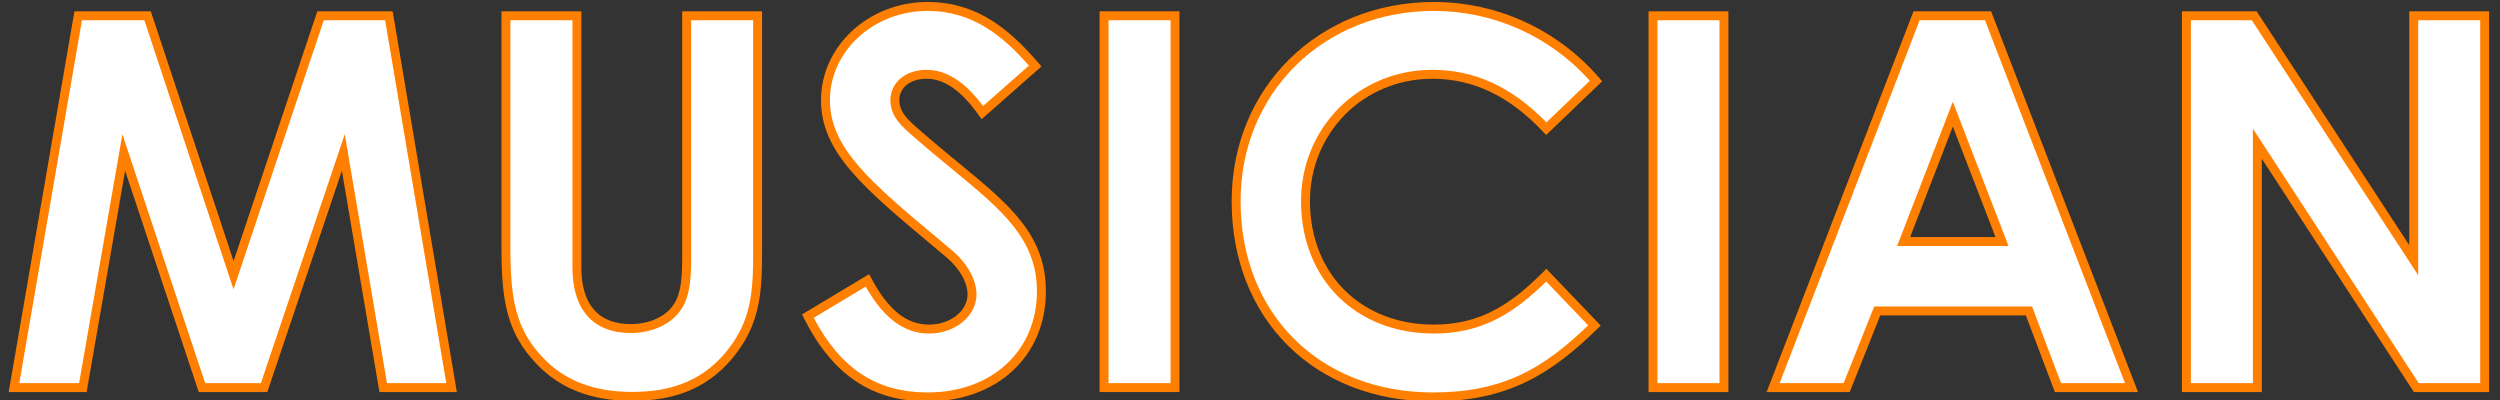
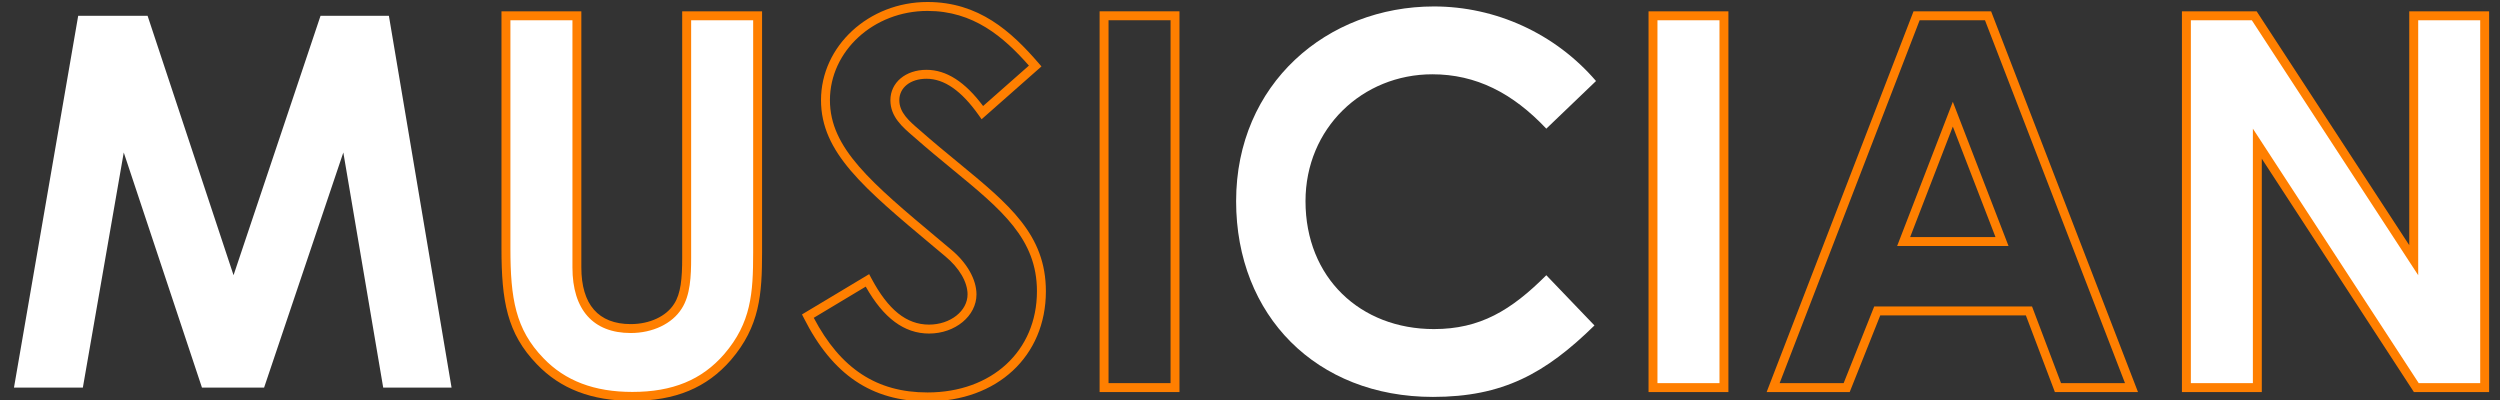
<svg xmlns="http://www.w3.org/2000/svg" id="ol" viewBox="0 0 280 44.83">
  <rect x="0" y="0" width="280" height="44.83" fill="#333333" stroke="none" />
  <defs>
    <style>.cls-1{fill:#fff;}.cls-2{fill:#ff7f00;}</style>
  </defs>
  <path class="cls-1" d="m8.758,1.767h7.771l9.628,29.057L35.901,1.767h7.655l7.019,41.643h-7.656l-4.466-26.331-8.874,26.331h-6.96l-8.758-26.331-4.581,26.331H1.566L8.758,1.767Z" />
-   <path class="cls-2" d="m51.167,43.91h-8.67l-4.205-24.789-8.354,24.789h-7.68l-8.245-24.79-4.312,24.79H.972L8.337,1.267h8.554l9.27,27.976L35.542,1.267h8.438l7.188,42.643Zm-7.826-1h6.643L43.134,2.267h-6.873l-10.106,30.138L16.168,2.267h-6.989L2.16,42.91h6.699l4.85-27.873,9.271,27.873h6.24l9.395-27.874,4.727,27.874Z" />
  <path class="cls-1" d="m56.666,1.767h7.946v28.188c0,4.524,2.203,6.844,6.031,6.844,2.262,0,4.292-.928,5.278-2.494.87-1.334.985-3.248.985-5.452V1.767h7.946v26.505c0,4.582-.232,8.062-3.364,11.716-2.668,3.074-6.147,4.408-10.672,4.408-4.292,0-7.714-1.218-10.323-3.944-3.364-3.48-3.828-7.25-3.828-12.644V1.767Z" />
  <path class="cls-2" d="m70.817,44.896c-4.55,0-8.045-1.34-10.685-4.098-3.353-3.468-3.967-7.096-3.967-12.989V1.267h8.946v28.688c0,4.15,1.913,6.344,5.531,6.344,2.116,0,3.977-.866,4.856-2.261.757-1.161.908-2.844.908-5.185V1.267h8.946v27.005c0,4.67-.25,8.268-3.484,12.041-2.715,3.127-6.226,4.582-11.052,4.582ZM57.166,2.267v25.541c0,5.625.57,9.071,3.688,12.296,2.442,2.552,5.701,3.792,9.964,3.792,4.515,0,7.786-1.346,10.294-4.235,3.017-3.519,3.242-6.794,3.242-11.388V2.267h-6.946v26.585c0,2.069-.082,4.216-1.066,5.725-1.056,1.676-3.24,2.721-5.697,2.721-4.212,0-6.531-2.608-6.531-7.344V2.267h-6.946Z" />
-   <path class="cls-1" d="m97.15,31.404c1.914,3.596,4.117,5.452,6.901,5.452,2.668,0,4.814-1.74,4.814-3.886,0-1.508-.986-3.248-2.668-4.64-8.643-7.25-13.746-11.194-13.746-17.11S97.614.723,103.878.723c5.278,0,8.758,2.842,12.063,6.67l-5.916,5.22c-1.972-2.784-4.001-4.292-6.264-4.292-2.088,0-3.538,1.218-3.538,2.9,0,1.624,1.219,2.668,2.437,3.712,7.771,6.844,13.977,10.092,13.977,17.69,0,6.96-5.22,11.832-12.76,11.832-6.09,0-10.323-2.958-13.398-9.048l6.67-4.002Z" />
  <path class="cls-2" d="m103.878,44.954c-6.234,0-10.633-2.962-13.844-9.323l-.21-.415,7.521-4.512.247.465c1.884,3.539,3.937,5.187,6.46,5.187,2.379,0,4.314-1.519,4.314-3.386,0-1.375-.93-2.965-2.486-4.254l-1.33-1.114c-7.856-6.574-12.598-10.541-12.598-16.381,0-6.064,5.35-10.998,11.926-10.998,5.741,0,9.373,3.289,12.442,6.843l.323.374-6.704,5.915-.322-.454c-1.945-2.746-3.86-4.081-5.856-4.081-1.789,0-3.038.987-3.038,2.4,0,1.393,1.098,2.334,2.26,3.331,1.526,1.344,2.965,2.527,4.356,3.67,5.689,4.678,9.799,8.058,9.799,14.401,0,7.261-5.452,12.332-13.26,12.332Zm-12.738-9.36c3.001,5.701,7.06,8.36,12.738,8.36,7.219,0,12.26-4.66,12.26-11.332,0-5.87-3.957-9.124-9.435-13.628-1.397-1.149-2.842-2.337-4.373-3.687-1.28-1.097-2.606-2.234-2.606-4.087,0-1.97,1.698-3.4,4.038-3.4,2.225,0,4.304,1.327,6.345,4.054l5.132-4.527c-2.846-3.228-6.219-6.124-11.36-6.124-6.024,0-10.926,4.485-10.926,9.998,0,5.373,4.607,9.228,12.239,15.615l1.328,1.112c1.781,1.475,2.847,3.353,2.847,5.023,0,2.418-2.384,4.386-5.314,4.386-2.775,0-5.098-1.721-7.09-5.256l-5.822,3.493Z" />
-   <path class="cls-1" d="m123.656,1.767h7.946v41.643h-7.946V1.767Z" />
  <path class="cls-2" d="m132.102,43.91h-8.946V1.267h8.946v42.643Zm-7.946-1h6.946V2.267h-6.946v40.643Z" />
  <path class="cls-1" d="m178.581,36.45c-5.51,5.394-10.266,8.004-18.096,8.004-13.05,0-22.04-9.106-22.04-21.923,0-13.166,10.208-21.808,22.156-21.808,6.901,0,13.571,3.016,18.153,8.352l-5.568,5.336c-3.769-4.002-7.888-6.09-12.76-6.09-7.829,0-14.209,6.032-14.209,14.21,0,8.584,6.147,14.326,14.384,14.326,5.161,0,8.642-2.088,12.585-6.032l5.394,5.626Z" />
-   <path class="cls-2" d="m160.485,44.954c-13.271,0-22.54-9.221-22.54-22.423,0-12.717,9.74-22.308,22.656-22.308,7.125,0,13.88,3.107,18.532,8.526l.309.359-6.274,6.013-.346-.367c-3.76-3.992-7.814-5.933-12.396-5.933-7.688,0-13.709,6.022-13.709,13.71,0,8.14,5.709,13.826,13.884,13.826,5.268,0,8.699-2.353,12.231-5.886l.361-.361,6.09,6.352-.353.346c-5.137,5.029-10.015,8.146-18.445,8.146Zm.116-43.731c-12.346,0-21.656,9.16-21.656,21.308,0,12.614,8.857,21.423,21.54,21.423,7.936,0,12.447-2.749,17.391-7.517l-4.699-4.9c-3.583,3.508-7.146,5.819-12.575,5.819-8.764,0-14.884-6.097-14.884-14.826,0-8.248,6.461-14.71,14.709-14.71,4.729,0,8.912,1.925,12.774,5.883l4.862-4.659c-4.45-4.977-10.787-7.821-17.462-7.821Z" />
  <path class="cls-1" d="m185.136,1.767h7.946v41.643h-7.946V1.767Z" />
  <path class="cls-2" d="m193.582,43.91h-8.946V1.267h8.946v42.643Zm-7.946-1h6.946V2.267h-6.946v40.643Z" />
-   <path class="cls-1" d="m214.658,1.767h8.003l16.066,41.643h-8.236l-3.248-8.584h-16.993l-3.422,8.584h-8.236L214.658,1.767Zm4.06,11.02l-5.51,14.268h11.02l-5.51-14.268Z" />
  <path class="cls-2" d="m239.456,43.91h-9.31l-3.248-8.584h-16.309l-3.422,8.584h-9.304L214.315,1.267h8.688l.124.32,16.328,42.323Zm-8.619-1h7.162l-15.681-40.643h-7.317l-15.681,40.643h7.169l3.422-8.584h17.678l3.248,8.584Zm-5.88-15.355h-12.479l6.239-16.156,6.239,16.156Zm-11.02-1h9.56l-4.78-12.38-4.78,12.38Z" />
  <path class="cls-1" d="m244.876,1.767h7.598l17.864,27.375V1.767h7.945v41.643h-7.656l-17.805-27.317v27.317h-7.946V1.767Z" />
  <path class="cls-2" d="m278.783,43.91h-8.427l-17.034-26.135v26.135h-8.946V1.267h8.368l.148.227,16.945,25.968V1.267h8.945v42.643Zm-7.886-1h6.886V2.267h-6.945v28.557l-18.635-28.557h-6.827v40.643h6.946V14.41l18.575,28.5Z" />
</svg>